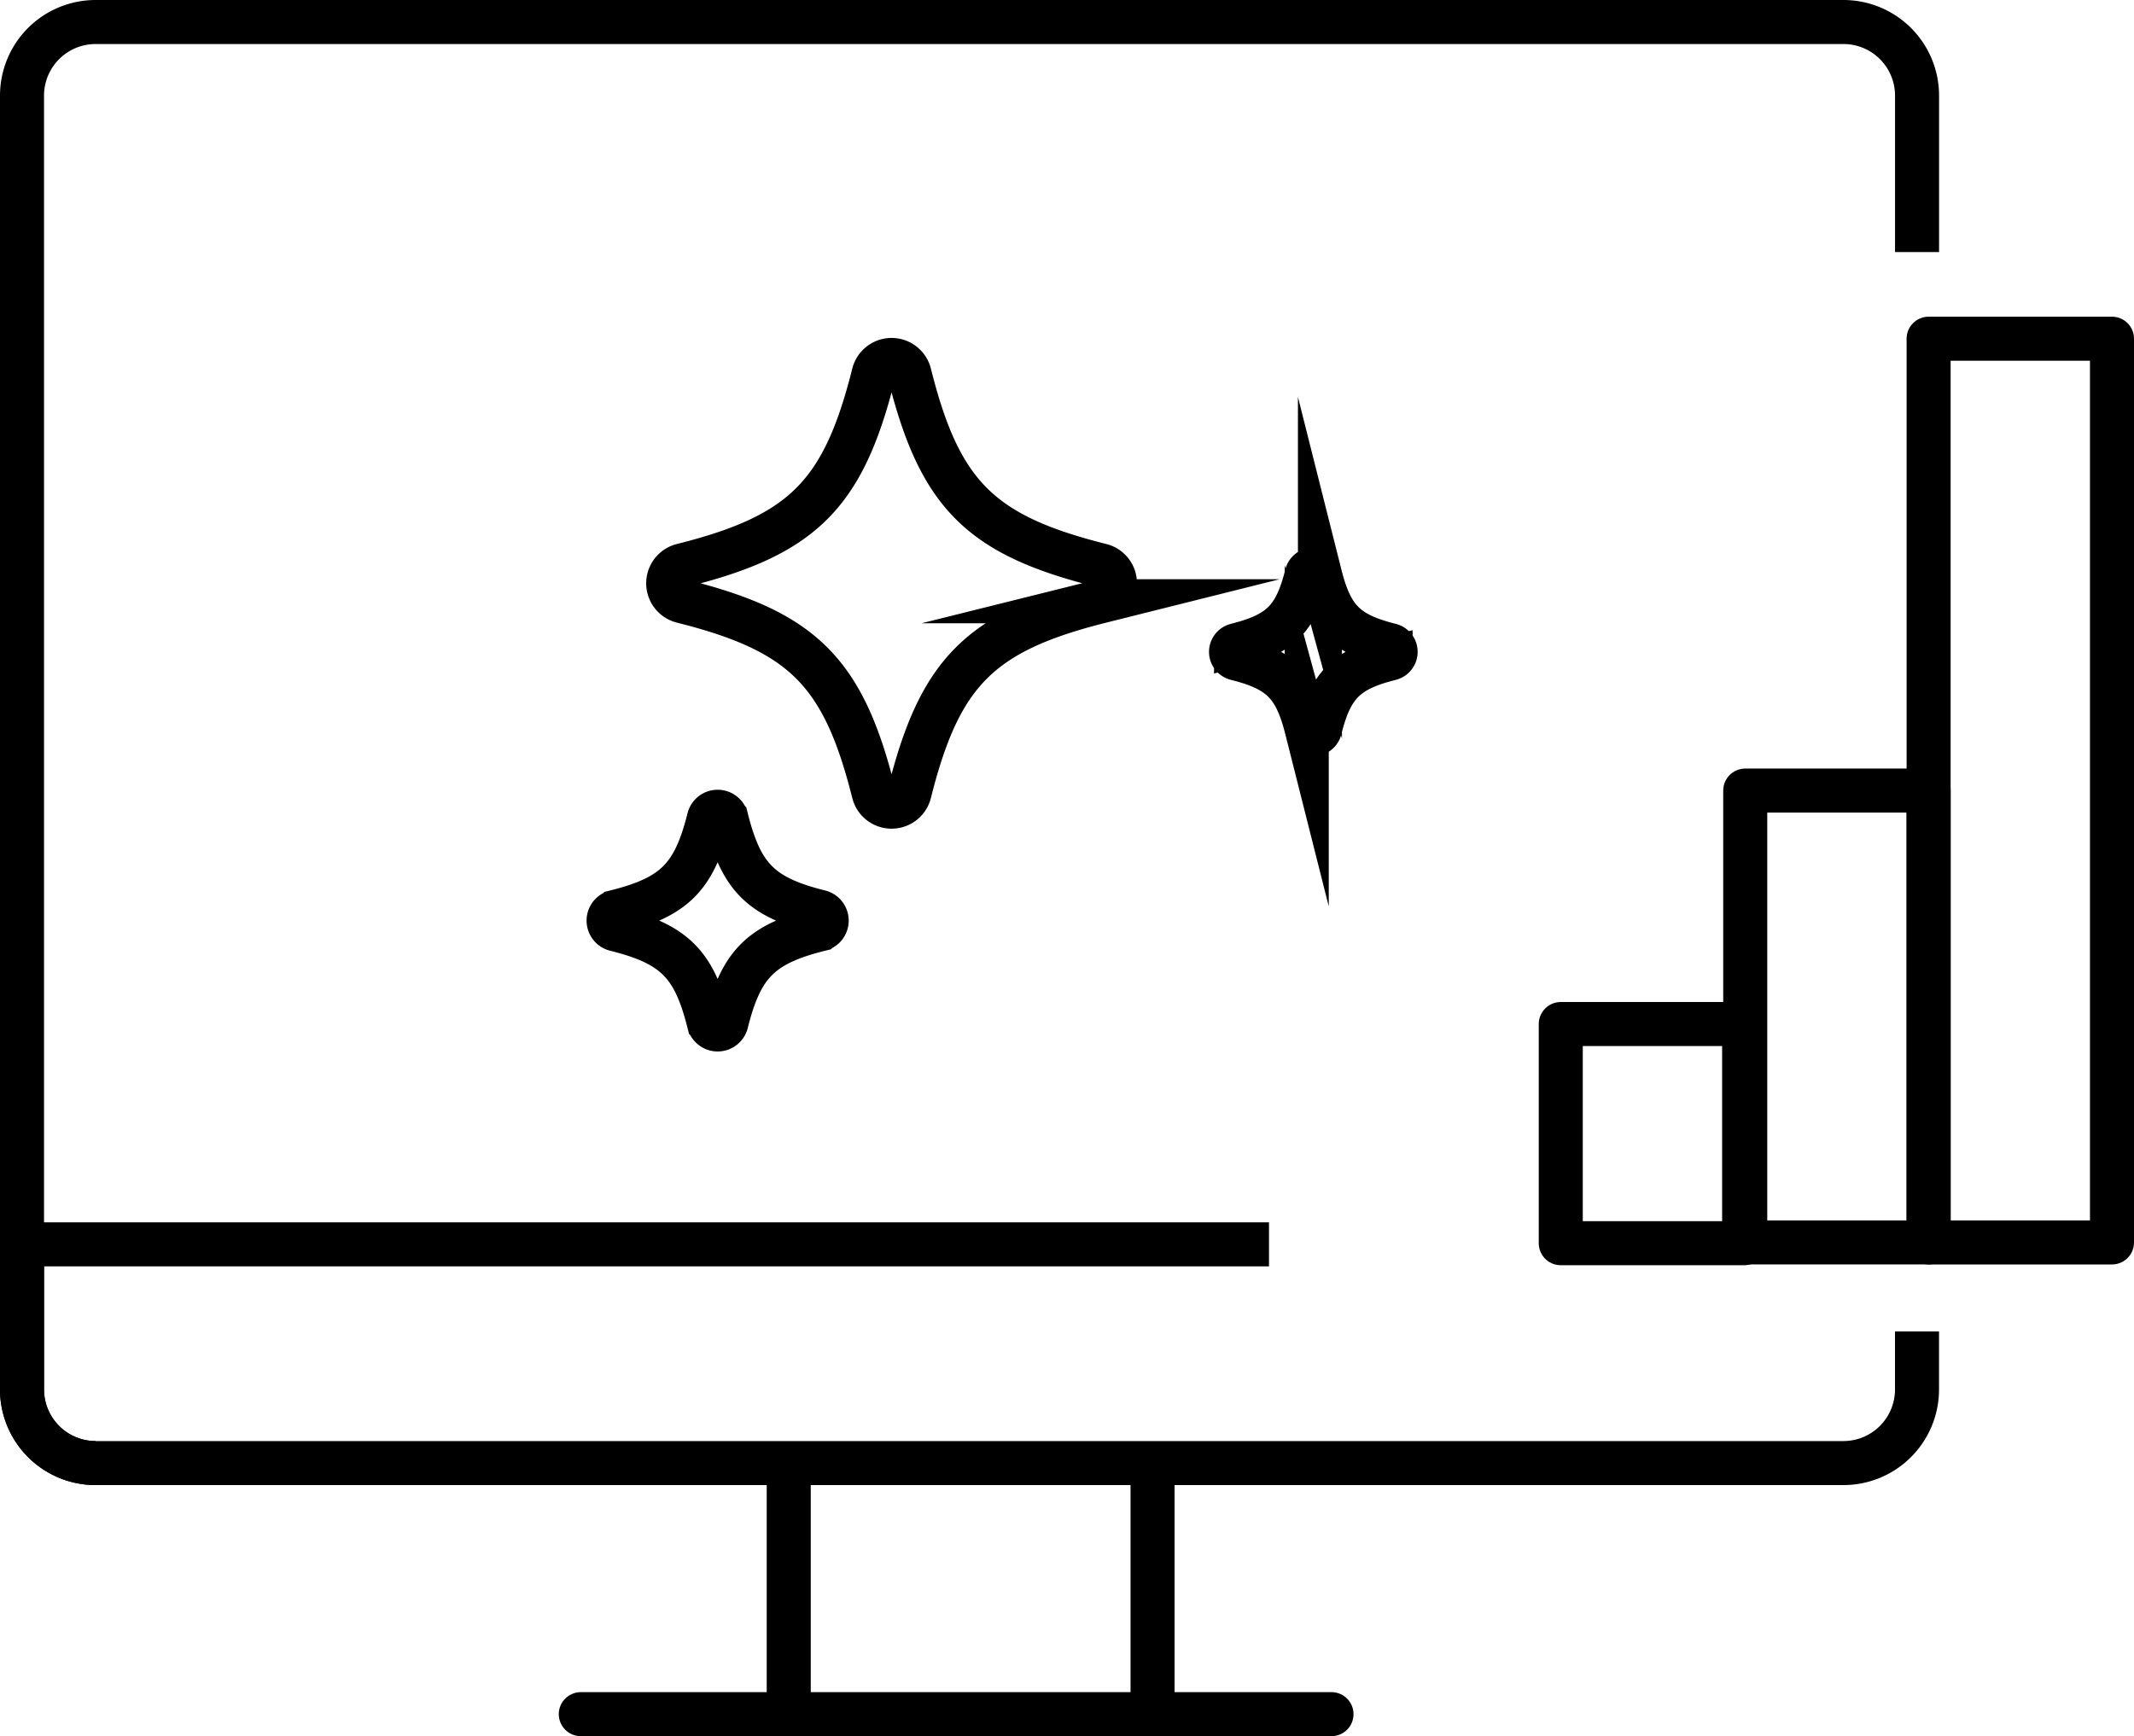
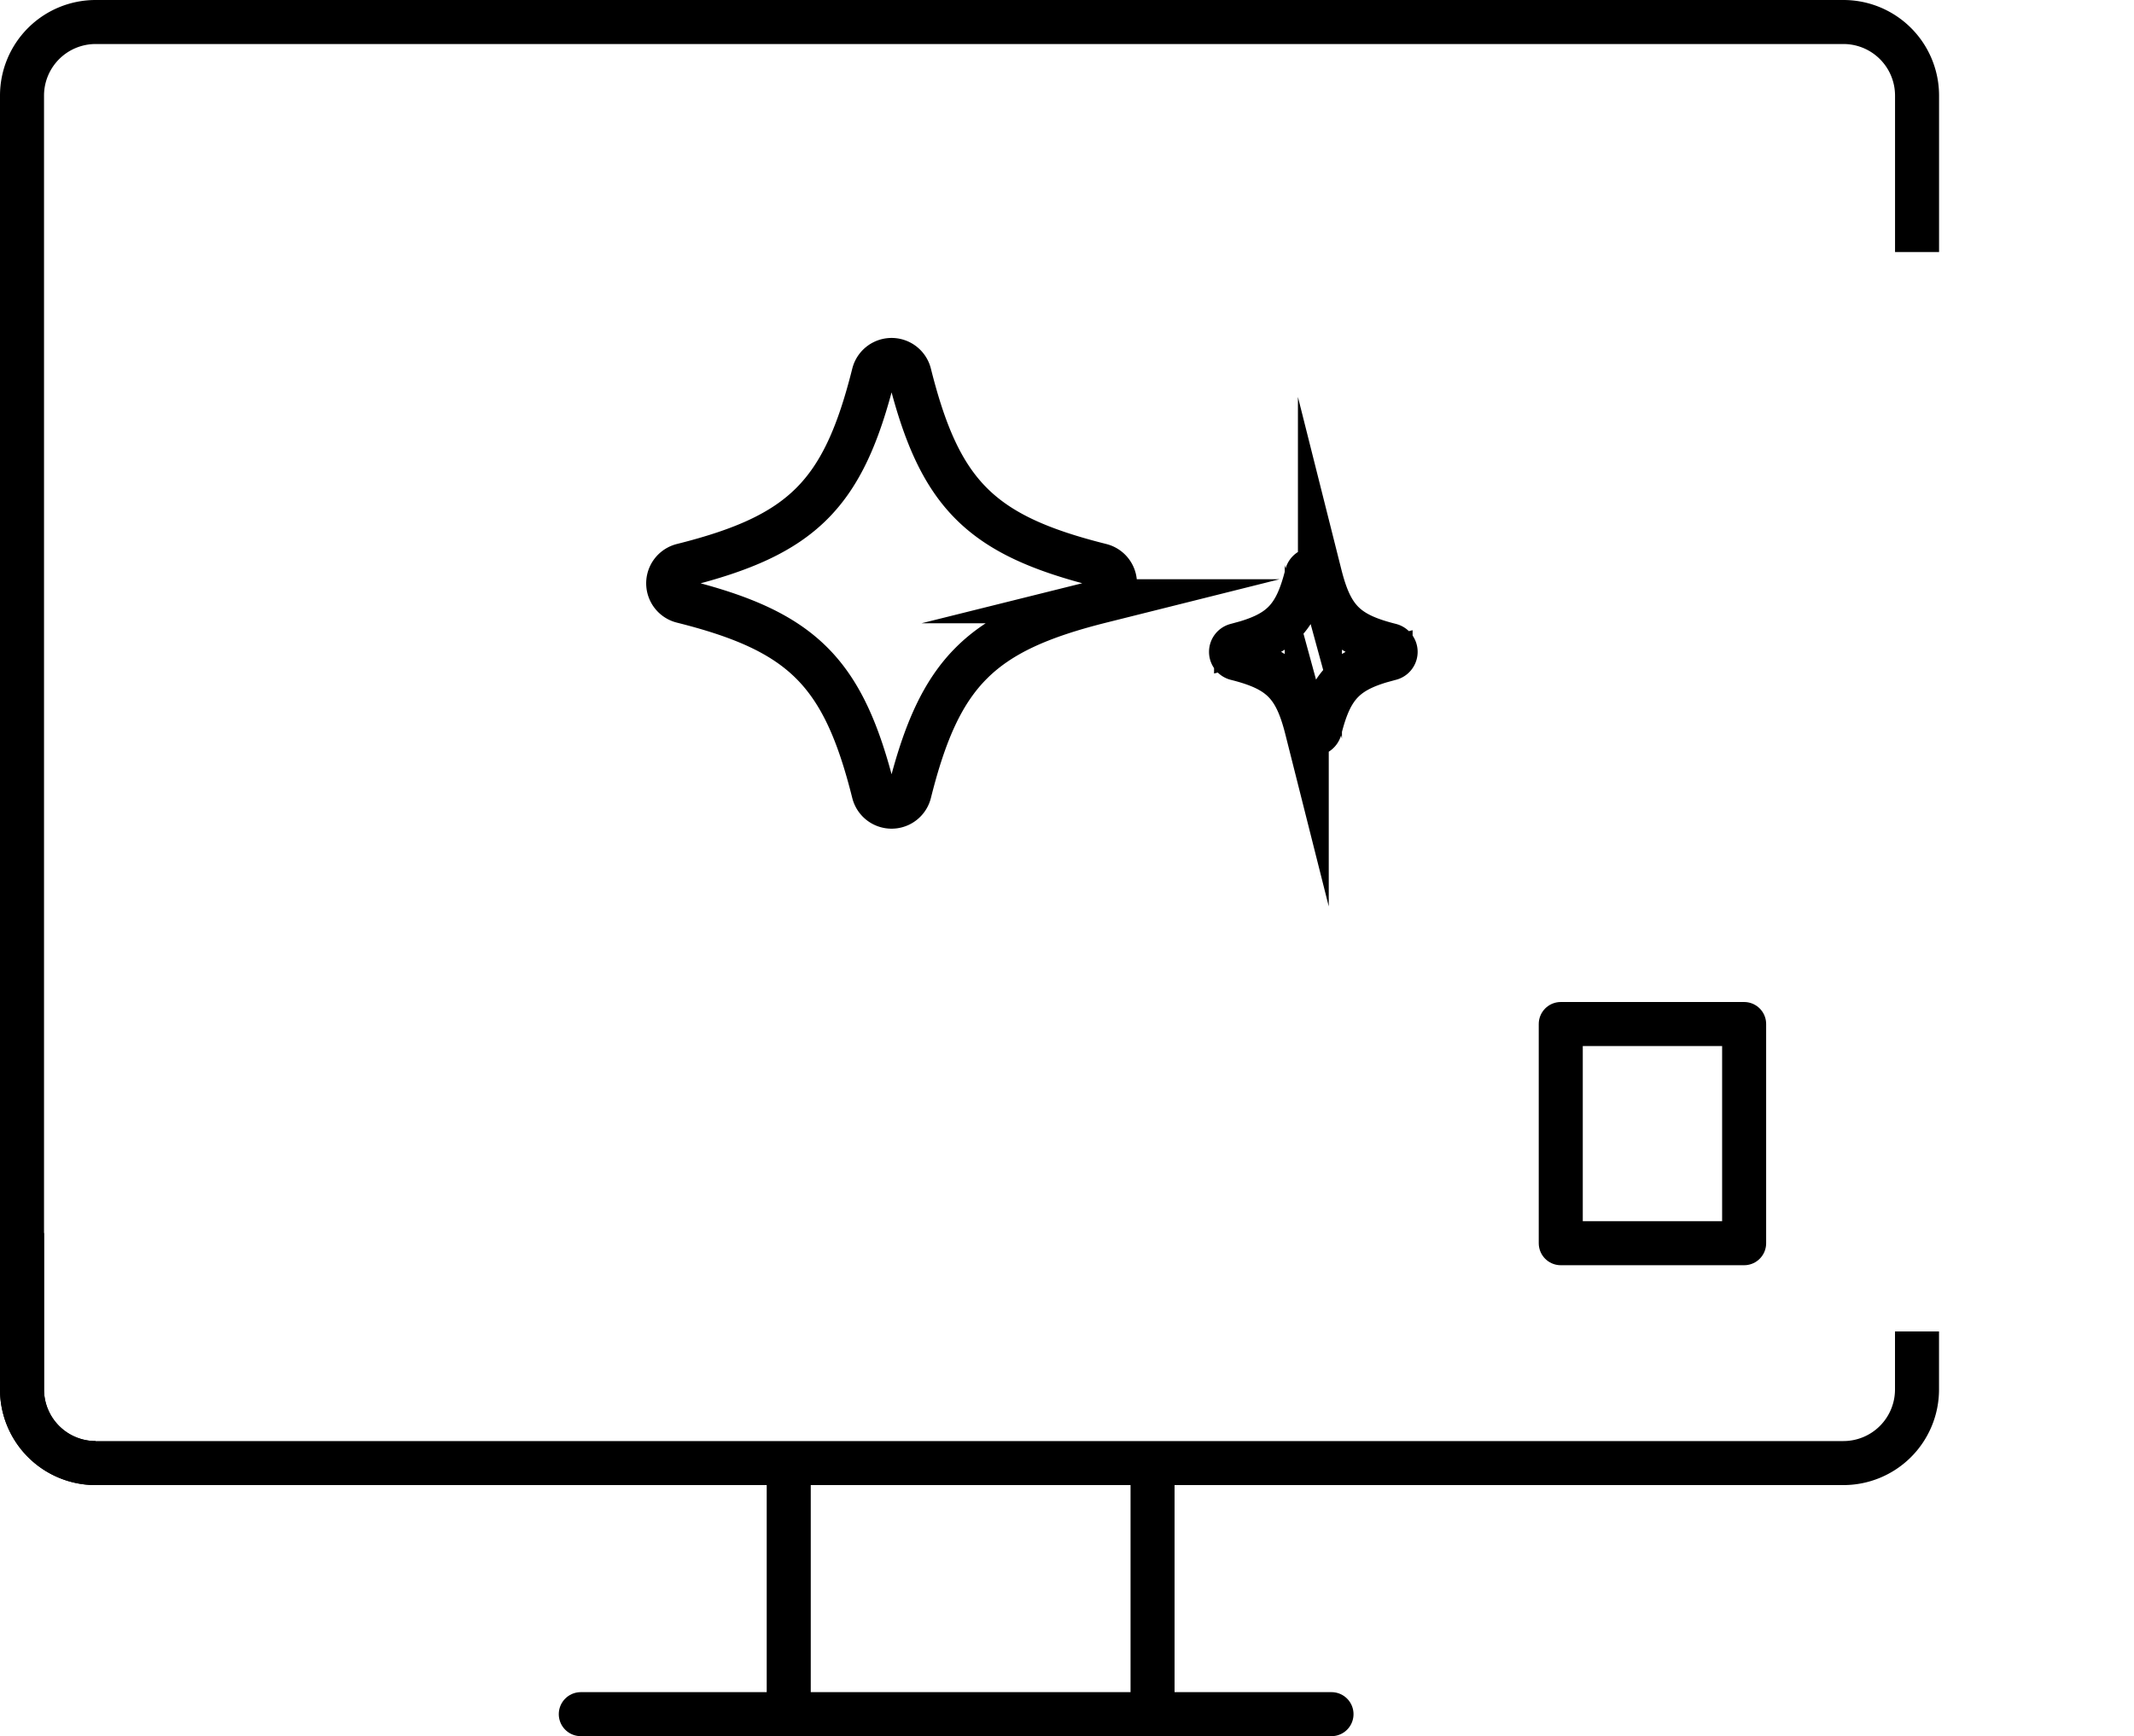
<svg xmlns="http://www.w3.org/2000/svg" width="96.939" height="78.877" viewBox="0 0 96.939 78.877">
  <g id="Scale_smarter_" data-name="Scale smarter, " transform="translate(-84 -283.855)">
    <g id="Group_1764" data-name="Group 1764" transform="translate(85 284.855)">
      <g id="Group_1770" data-name="Group 1770">
        <path id="Path_4348" data-name="Path 4348" d="M89.043,13.411V6.3A3.344,3.344,0,0,0,85.7,2.96H6.3A3.344,3.344,0,0,0,2.959,6.3V65.086A3.344,3.344,0,0,0,6.3,68.43" transform="translate(-2.959 -2.96)" fill="none" stroke="#000" stroke-miterlimit="10" stroke-width="2" />
        <line id="Line_181" data-name="Line 181" x2="34.102" transform="translate(25.383 76.877)" fill="none" stroke="#000" stroke-linecap="round" stroke-miterlimit="10" stroke-width="2" />
        <line id="Line_182" data-name="Line 182" y1="11.185" transform="translate(51.356 65.691)" fill="none" stroke="#000" stroke-miterlimit="10" stroke-width="2" />
        <line id="Line_183" data-name="Line 183" y1="11.196" transform="translate(34.829 65.681)" fill="none" stroke="#000" stroke-miterlimit="10" stroke-width="2" />
-         <line id="Line_184" data-name="Line 184" x1="56.645" transform="translate(0 55.533)" fill="none" stroke="#000" stroke-miterlimit="10" stroke-width="2" />
        <path id="Path_4348-2" data-name="Path 4348" d="M2.959,57.979V65.09A3.344,3.344,0,0,0,6.3,68.43H85.7a3.344,3.344,0,0,0,3.341-3.34V62.451" transform="translate(-2.959 -2.96)" fill="none" stroke="#000" stroke-miterlimit="10" stroke-width="2" />
      </g>
    </g>
    <g id="Group_1766" data-name="Group 1766" transform="translate(81.293 288.979)" opacity="0">
      <g id="Group_1862" data-name="Group 1862" transform="translate(5.498 3.394)">
        <path id="Path_4349" data-name="Path 4349" d="M122.86,158.356H100.9a.686.686,0,0,1-.686-.686v-2.745a2.06,2.06,0,0,1,2.059-2.054h19.213a2.06,2.06,0,0,1,2.054,2.054v2.745a.686.686,0,0,1-.682.686Z" transform="translate(-100.216 -118.103)" fill="none" stroke="#000" stroke-linejoin="round" stroke-miterlimit="10" stroke-width="2" />
        <path id="Path_4350" data-name="Path 4350" d="M105.3,145.556v-.8a2.061,2.061,0,0,1,2.059-2.059h16.468a2.06,2.06,0,0,1,2.054,2.059v.8" transform="translate(-103.929 -110.674)" fill="none" stroke="#000" stroke-miterlimit="10" stroke-width="2" />
        <path id="Path_4351" data-name="Path 4351" d="M113.4,32.112l-.64-1.128a5.228,5.228,0,0,1-.68-2.577V24.841a.827.827,0,0,1,.827-.827h1.154a.827.827,0,0,1,.827.827v3.473a1.151,1.151,0,0,0,1.05,1.161,1.126,1.126,0,0,0,1.2-1.12V24.841a.827.827,0,0,1,.827-.827h5.151a.828.828,0,0,1,.828.827v3.473a1.151,1.151,0,0,0,1.05,1.161,1.126,1.126,0,0,0,1.2-1.12V24.841a.827.827,0,0,1,.827-.827h1.155a.827.827,0,0,1,.827.827v3.567a5.227,5.227,0,0,1-.679,2.576l-.64,1.129" transform="translate(-108.878 -24.014)" fill="none" stroke="#000" stroke-miterlimit="10" stroke-width="2" />
        <path id="Path_4352" data-name="Path 4352" d="M113.152,57.338c-.224-.263-1.073-.959-1.073-1.817a1.554,1.554,0,0,1,1.554-1.554H127.45A1.554,1.554,0,0,1,129,55.521a3.306,3.306,0,0,1-.928,2.169" transform="translate(-108.879 -45.887)" fill="none" stroke="#000" stroke-miterlimit="10" stroke-width="2" />
        <path id="Path_4353" data-name="Path 4353" d="M116,66.4l2.806,3.209a.84.84,0,0,0,.7.373h7.819a.84.84,0,0,0,.7-.378l2.909-2.836" transform="translate(-111.743 -54.964)" fill="none" stroke="#000" stroke-miterlimit="10" stroke-width="2" />
        <path id="Path_4354" data-name="Path 4354" d="M118.94,79.682a30.962,30.962,0,0,1-.226,6.031,31.441,31.441,0,0,1-3.663,10.97" transform="translate(-111.049 -64.664)" fill="none" stroke="#000" stroke-miterlimit="10" stroke-width="2" />
        <path id="Path_4355" data-name="Path 4355" d="M157.286,79.682a30.963,30.963,0,0,0,.226,6.031,31.447,31.447,0,0,0,3.663,10.97" transform="translate(-141.848 -64.664)" fill="none" stroke="#000" stroke-miterlimit="10" stroke-width="2" />
      </g>
    </g>
    <rect id="Rectangle_1159" data-name="Rectangle 1159" width="8.33" height="9.958" transform="translate(154.899 330.378)" fill="none" stroke="#000" stroke-linecap="round" stroke-linejoin="round" stroke-width="2" />
-     <rect id="Rectangle_1160" data-name="Rectangle 1160" width="8.33" height="20.529" transform="translate(163.279 319.772)" fill="none" stroke="#000" stroke-linecap="round" stroke-linejoin="round" stroke-width="2" />
-     <rect id="Rectangle_1161" data-name="Rectangle 1161" width="8.33" height="41.058" transform="translate(171.609 299.243)" fill="none" stroke="#000" stroke-linecap="round" stroke-linejoin="round" stroke-width="2" />
    <path id="Path_4523" data-name="Path 4523" d="M130.554,11.963c5.476,1.371,7.323,3.218,8.694,8.694a.841.841,0,0,0,1.632,0c1.371-5.476,3.217-7.323,8.694-8.694a.841.841,0,0,0,0-1.632c-5.476-1.371-7.323-3.218-8.694-8.694a.841.841,0,0,0-1.632,0c-1.371,5.476-3.218,7.323-8.694,8.694A.841.841,0,0,0,130.554,11.963Z" transform="translate(-15.563 299.209)" fill="none" stroke="#000" stroke-miterlimit="10" stroke-width="2" />
-     <path id="Path_4524" data-name="Path 4524" d="M124.611,49.069c2.668.668,3.568,1.567,4.236,4.236a.41.41,0,0,0,.795,0c.668-2.668,1.568-3.568,4.236-4.236a.41.41,0,0,0,0-.8c-2.668-.668-3.568-1.567-4.236-4.236a.41.41,0,0,0-.795,0c-.668,2.668-1.568,3.568-4.236,4.236A.41.41,0,0,0,124.611,49.069Z" transform="translate(-12.645 277.011)" fill="none" stroke="#000" stroke-miterlimit="10" stroke-width="2" />
    <path id="Path_4525" data-name="Path 4525" d="M183.347,24.849c2.021.506,2.7,1.188,3.21,3.21a.311.311,0,0,0,.6,0c.506-2.022,1.188-2.7,3.209-3.21a.311.311,0,0,0,0-.6c-2.021-.506-2.7-1.188-3.209-3.21a.311.311,0,0,0-.6,0c-.506,2.022-1.188,2.7-3.21,3.21A.311.311,0,0,0,183.347,24.849Z" transform="translate(-43.197 288.921)" fill="none" stroke="#000" stroke-miterlimit="10" stroke-width="2" />
  </g>
</svg>